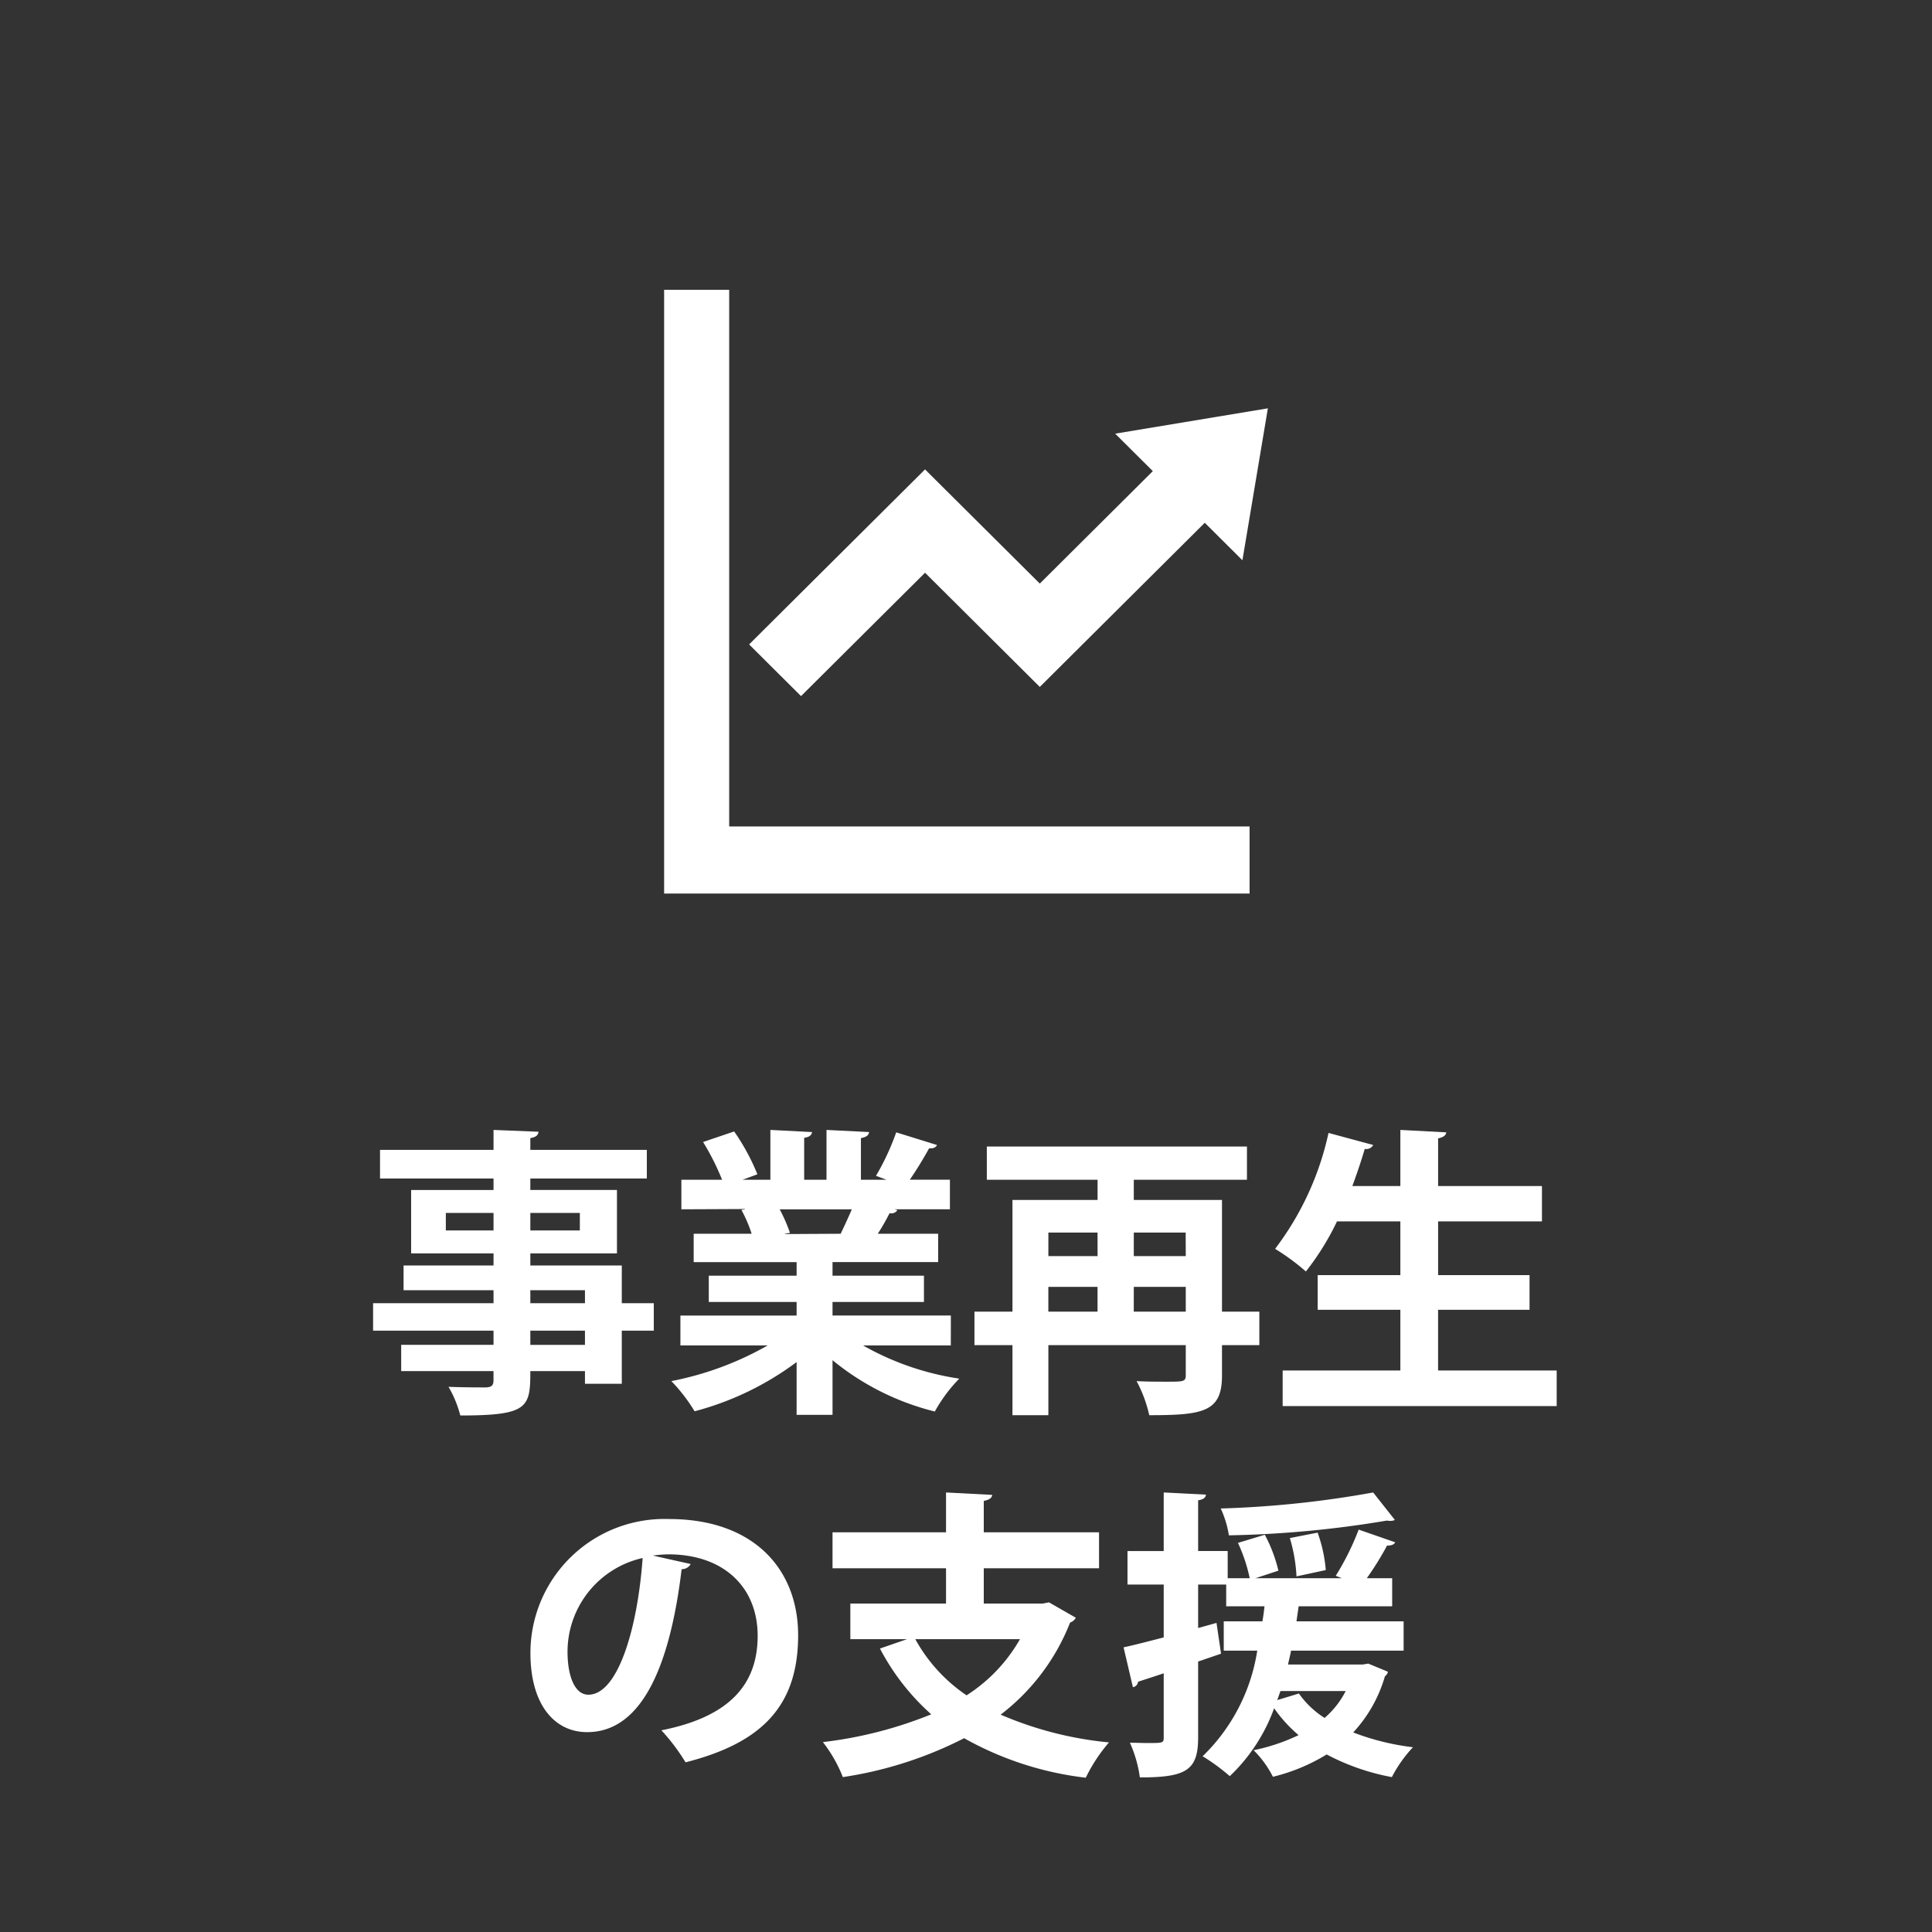
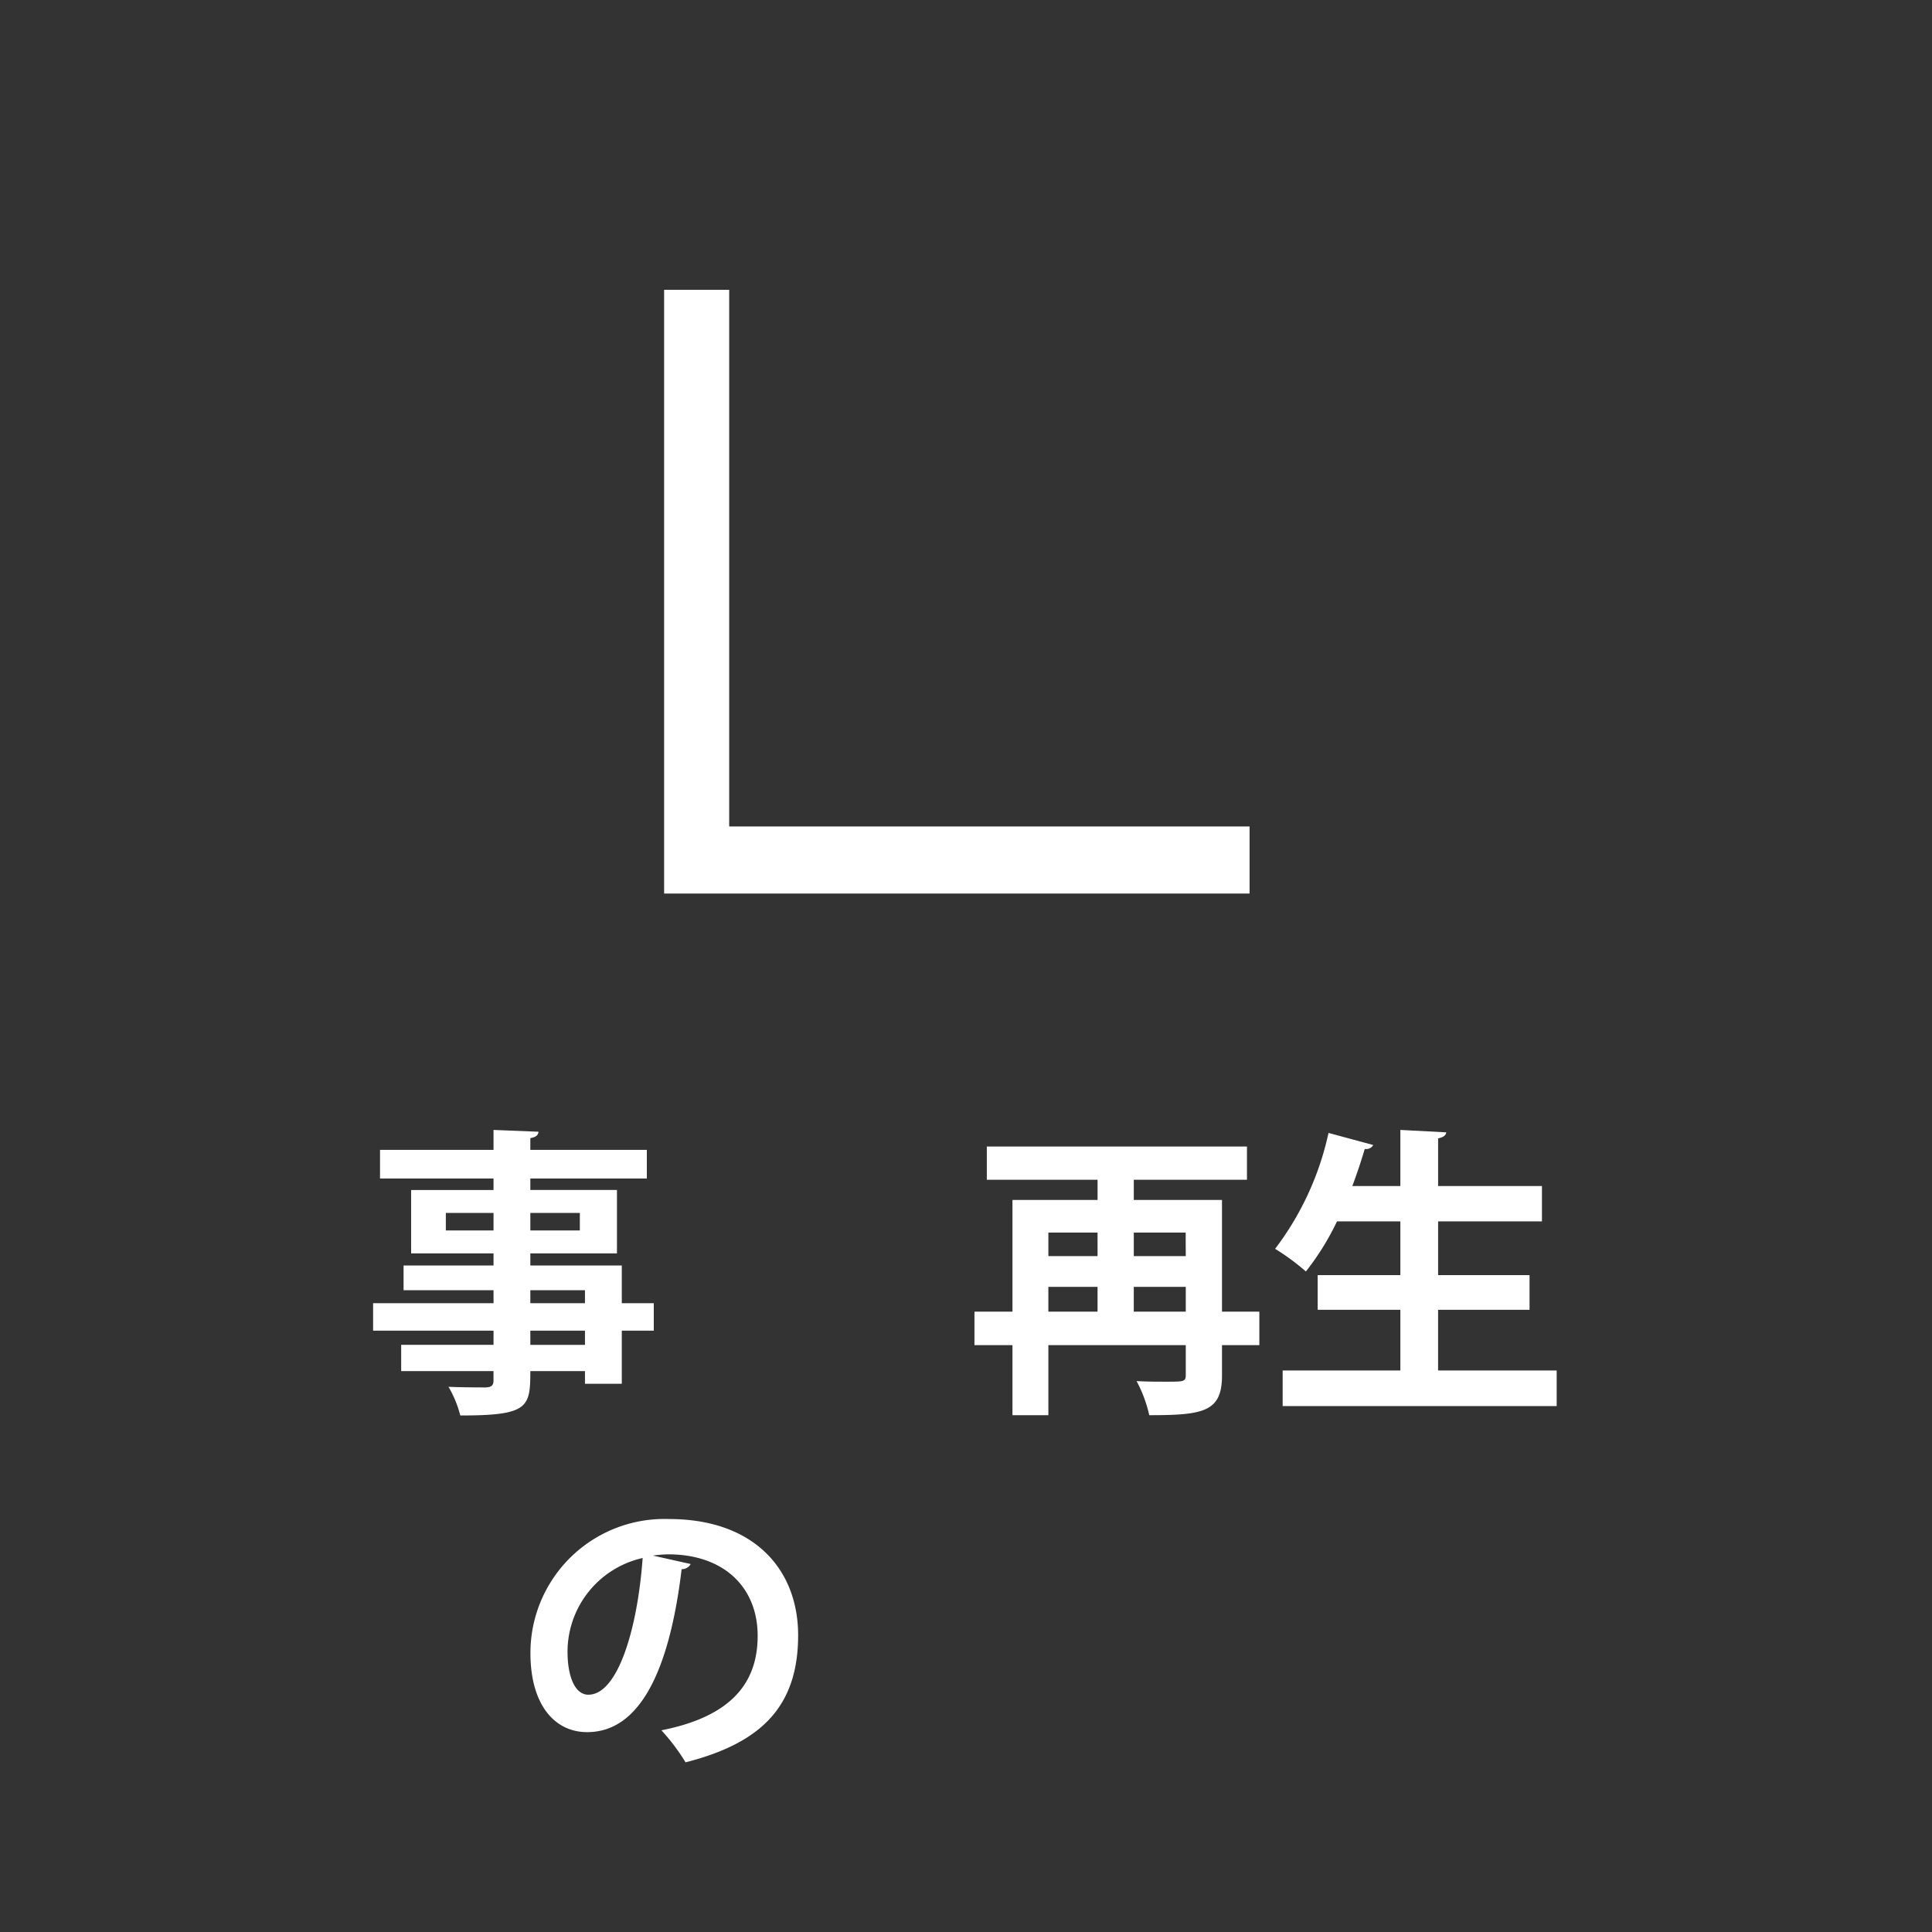
<svg xmlns="http://www.w3.org/2000/svg" viewBox="0 0 80 80">
  <rect x="0" y="0" width="80" height="80" fill="#333333" stroke="none" />
  <defs>
    <style>.a{fill:#fff;}.b{fill:none;}</style>
  </defs>
  <title>nav_b05</title>
  <path class="a" d="M27.072,53.962V55.1H25.747v2.2H24.222v-.525H21.96c0,1.512-.087,1.837-2.9,1.837a4.652,4.652,0,0,0-.488-1.187c.6.025,1.35.025,1.55.025.238-.012.313-.088.313-.3v-.375H16.612V55.687h3.824V55.1H15.449V53.962h4.987v-.538H16.711V52.4h3.725v-.5H17.024V49.275h3.412V48.8h-4.7V47.613h4.7v-.825l1.862.075c-.013.138-.1.225-.338.263v.487h4.824V48.8H21.96v.474h3.587V51.9H21.96v.5h3.787v1.563ZM18.461,50.95h1.975v-.725H18.461Zm5.549-.725H21.96v.725h2.05Zm-2.05,3.2v.538h2.262v-.538Zm2.262,2.263V55.1H21.96v.588Z" />
-   <path class="a" d="M39.371,55.711H35.735a11.453,11.453,0,0,0,3.987,1.375,6.3,6.3,0,0,0-1.013,1.362,10.75,10.75,0,0,1-4.236-2.125v2.263H32.986V56.4a12.274,12.274,0,0,1-4.224,2.038,7.039,7.039,0,0,0-.963-1.25,13.054,13.054,0,0,0,3.987-1.475H28.174V54.474h4.812v-.562H29.349V52.824h3.637v-.562H28.724V51.087h2.4A5.576,5.576,0,0,0,30.7,50.1l.151-.025v-.012l-2.637.012V48.851H29.9a10.218,10.218,0,0,0-.787-1.563l1.287-.437a8.965,8.965,0,0,1,.962,1.774l-.613.226H31.9V46.788l1.724.088c-.012.125-.112.212-.325.237v1.738h.925V46.788l1.762.088c-.012.138-.125.212-.337.25v1.725H36.71l-.437-.163a10.2,10.2,0,0,0,.837-1.8l1.687.524c-.038.1-.15.15-.325.138-.213.387-.513.887-.8,1.3h1.662v1.224H37.047l.112.037a.305.305,0,0,1-.324.125,9.045,9.045,0,0,1-.488.85h2.5v1.175H34.473v.562h3.786v1.088H34.473v.562h4.9ZM34.81,51.087c.138-.287.312-.662.463-1.012H32.285a6.743,6.743,0,0,1,.426.975l-.213.037V51.1Z" />
  <path class="a" d="M52.147,54.312V55.7H50.6v1.263c0,1.5-.774,1.637-3.012,1.637a5.5,5.5,0,0,0-.525-1.412c.413.025.875.025,1.225.025.725,0,.812,0,.812-.275V55.7H43.411v2.9H41.924V55.7H40.35V54.312h1.574V49.688h3.524v-.837H40.862V47.476H51.634v1.375H46.948v.837H50.6v4.624Zm-6.7-3.275H43.411v.975h2.037Zm-2.037,2.25v1.025h2.037V53.287Zm5.686-2.25H46.948v.975H49.1Zm-2.149,3.275H49.1V53.287H46.948Z" />
  <path class="a" d="M59.548,56.748h4.911v1.475H53.112V56.748h4.874V54.236H54.562V52.8h3.424V50.575H55.362a10.953,10.953,0,0,1-1.288,2.074,9.265,9.265,0,0,0-1.275-.937,12.189,12.189,0,0,0,2.212-4.8l1.85.5a.328.328,0,0,1-.35.163c-.15.512-.325,1.025-.513,1.537h1.988V46.788l1.9.1c-.013.125-.112.2-.337.25v1.974h4.3v1.462h-4.3V52.8h3.786v1.436H59.548Z" />
  <path class="a" d="M28.6,64.763a.417.417,0,0,1-.375.213c-.513,4.273-1.762,6.748-3.912,6.748-1.362,0-2.349-1.15-2.349-3.275A5.549,5.549,0,0,1,27.7,62.9c3.537,0,5.349,2.1,5.349,4.812,0,2.936-1.513,4.462-4.662,5.262a8.361,8.361,0,0,0-1-1.326c2.849-.562,3.986-1.924,3.986-3.911,0-2.012-1.4-3.375-3.7-3.375a5.281,5.281,0,0,0-.638.051Zm-1.987-.25A3.983,3.983,0,0,0,23.5,68.387c0,1.05.313,1.787.863,1.787C25.586,70.174,26.4,67.438,26.611,64.513Z" />
-   <path class="a" d="M43.435,66.35l1.112.637a.433.433,0,0,1-.237.2A8.875,8.875,0,0,1,41.435,71a14.839,14.839,0,0,0,4.486,1.149,6.771,6.771,0,0,0-.962,1.462,13.431,13.431,0,0,1-5.036-1.636A16.272,16.272,0,0,1,34.9,73.586a5.794,5.794,0,0,0-.826-1.45,17.175,17.175,0,0,0,4.487-1.15,9.6,9.6,0,0,1-2.124-2.724l1.124-.388h-2.35V66.4h3.962V64.938h-4.7V63.45h4.7V61.8l1.912.1c-.012.125-.112.2-.349.25v1.3h4.773v1.488H40.736V66.4h2.436ZM37.9,67.874A6.725,6.725,0,0,0,40.023,70.2a6.67,6.67,0,0,0,2.212-2.325Z" />
-   <path class="a" d="M56.659,68.887l.813.337a.319.319,0,0,1-.125.187,5.756,5.756,0,0,1-1.313,2.325,10.157,10.157,0,0,0,2.475.613,5.406,5.406,0,0,0-.875,1.237,9.4,9.4,0,0,1-2.7-.938,7.727,7.727,0,0,1-2.225.925,4.229,4.229,0,0,0-.8-1.1,8.04,8.04,0,0,0,1.863-.625,5.751,5.751,0,0,1-1.013-1.113,7.284,7.284,0,0,1-1.837,2.812,8.089,8.089,0,0,0-1.124-.824,7.725,7.725,0,0,0,2.262-4.374H50.673V67.137h1.6c.038-.2.062-.412.088-.624H50.774v-.9H49.612v1.8l.761-.213.188,1.276-.949.324v3.149c0,1.363-.5,1.65-2.413,1.65a5.225,5.225,0,0,0-.412-1.437c.249,0,.5.013.712.013.662,0,.688,0,.688-.238v-2.65c-.4.138-.763.25-1.063.351a.25.25,0,0,1-.213.224l-.386-1.649c.462-.1,1.037-.25,1.662-.412V65.612h-1.5V64.226h1.5V61.8l1.749.088c-.012.125-.1.2-.324.237v2.1h1.224V65.35h.912a6.722,6.722,0,0,0-.487-1.462l1.112-.337a6.133,6.133,0,0,1,.563,1.487l-.95.312H55.56l-.25-.1a10.916,10.916,0,0,0,.95-1.912l1.512.525c-.05.1-.162.137-.338.137a12.669,12.669,0,0,1-.837,1.35h1.05v1.163H53.773c-.026.212-.063.425-.088.624h4.436V68.35H53.46c-.037.2-.088.386-.125.574h3.087Zm1.1-5.949a.415.415,0,0,1-.187.038.5.5,0,0,1-.138-.013,43.8,43.8,0,0,1-6.548.612,4.224,4.224,0,0,0-.338-1.112A42.13,42.13,0,0,0,56.86,61.8Zm-4.736,7.085c-.05.125-.087.25-.138.375l.9-.274a3.738,3.738,0,0,0,1.063,1.012,3.644,3.644,0,0,0,.874-1.113Zm1.537-6.56a6.019,6.019,0,0,1,.338,1.55l-1.213.262a6.609,6.609,0,0,0-.275-1.587Z" />
  <polygon class="a" points="30.194 34.222 30.194 12.809 30.194 12 27.5 12 27.5 12.809 27.5 34.222 27.5 36.191 27.5 37 28.285 37 30.194 37 50.958 37 51.742 37 51.742 34.222 50.958 34.222 30.194 34.222" />
-   <polygon class="a" points="38.304 23.716 43.056 28.444 49.887 21.647 51.446 23.199 52.5 16.908 46.177 17.957 47.736 19.508 43.056 24.165 38.304 19.437 31.019 26.684 33.169 28.824 38.304 23.716" />
  <rect class="b" width="80" height="80" />
</svg>